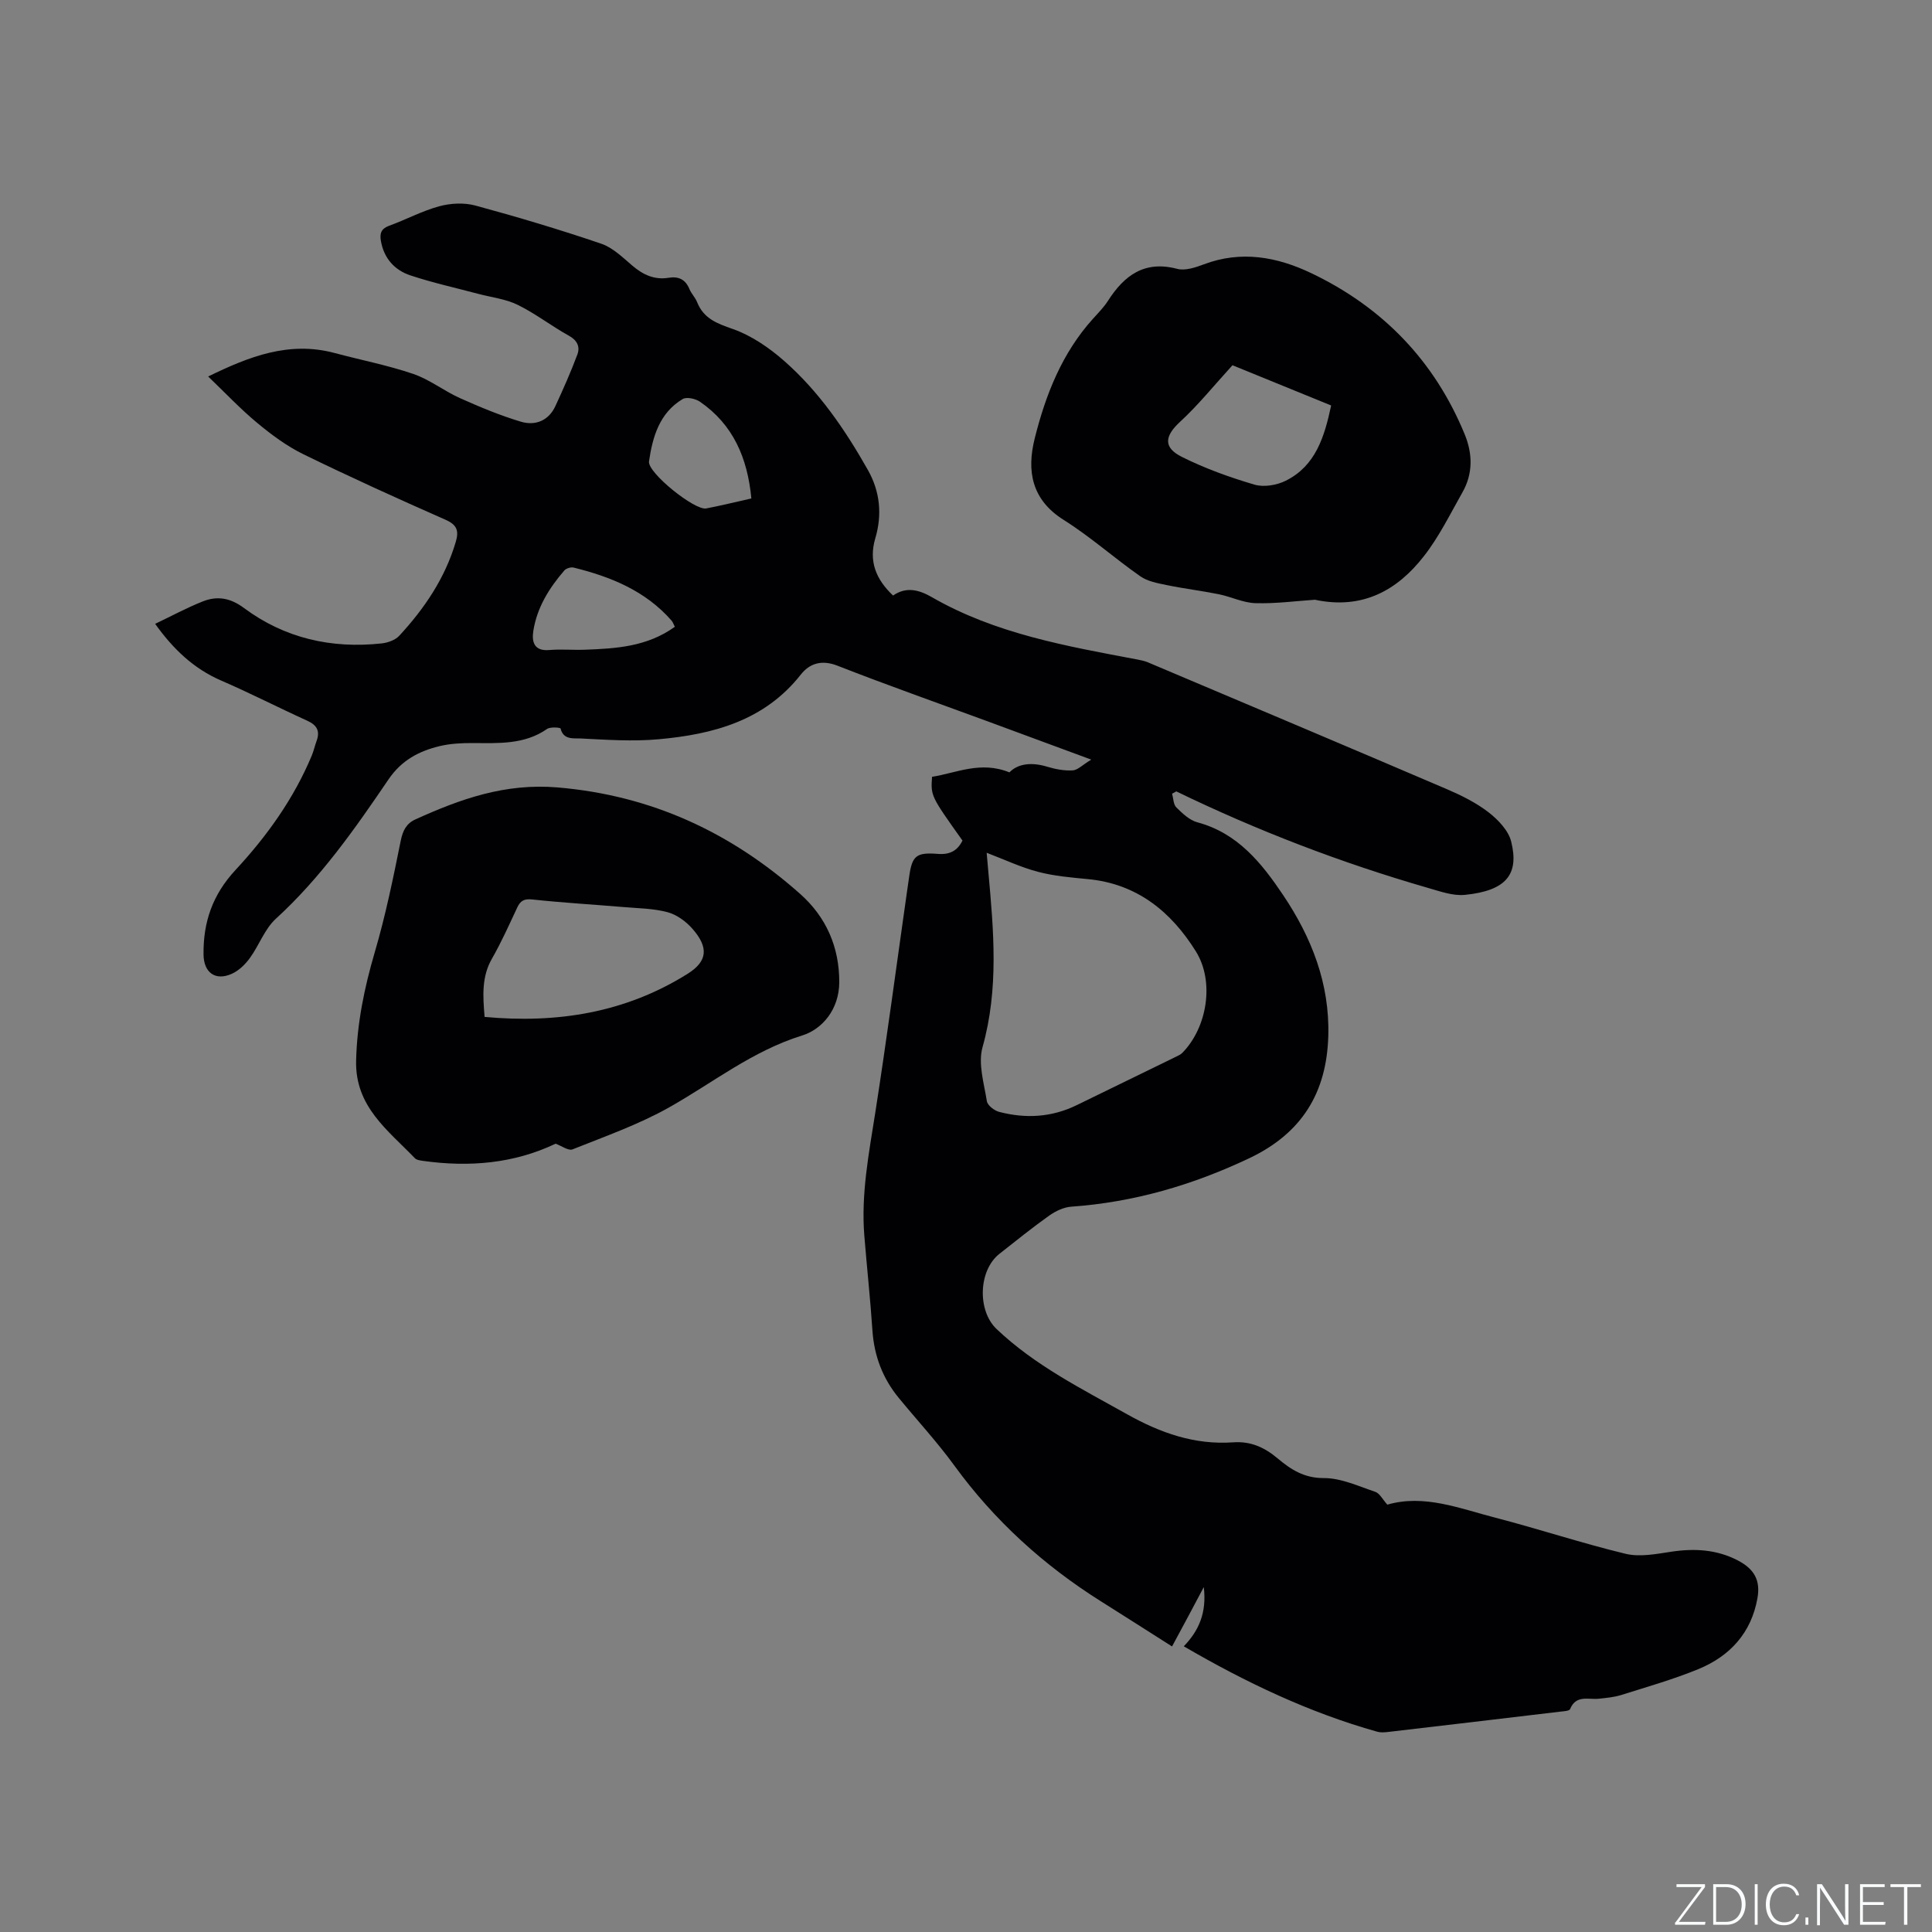
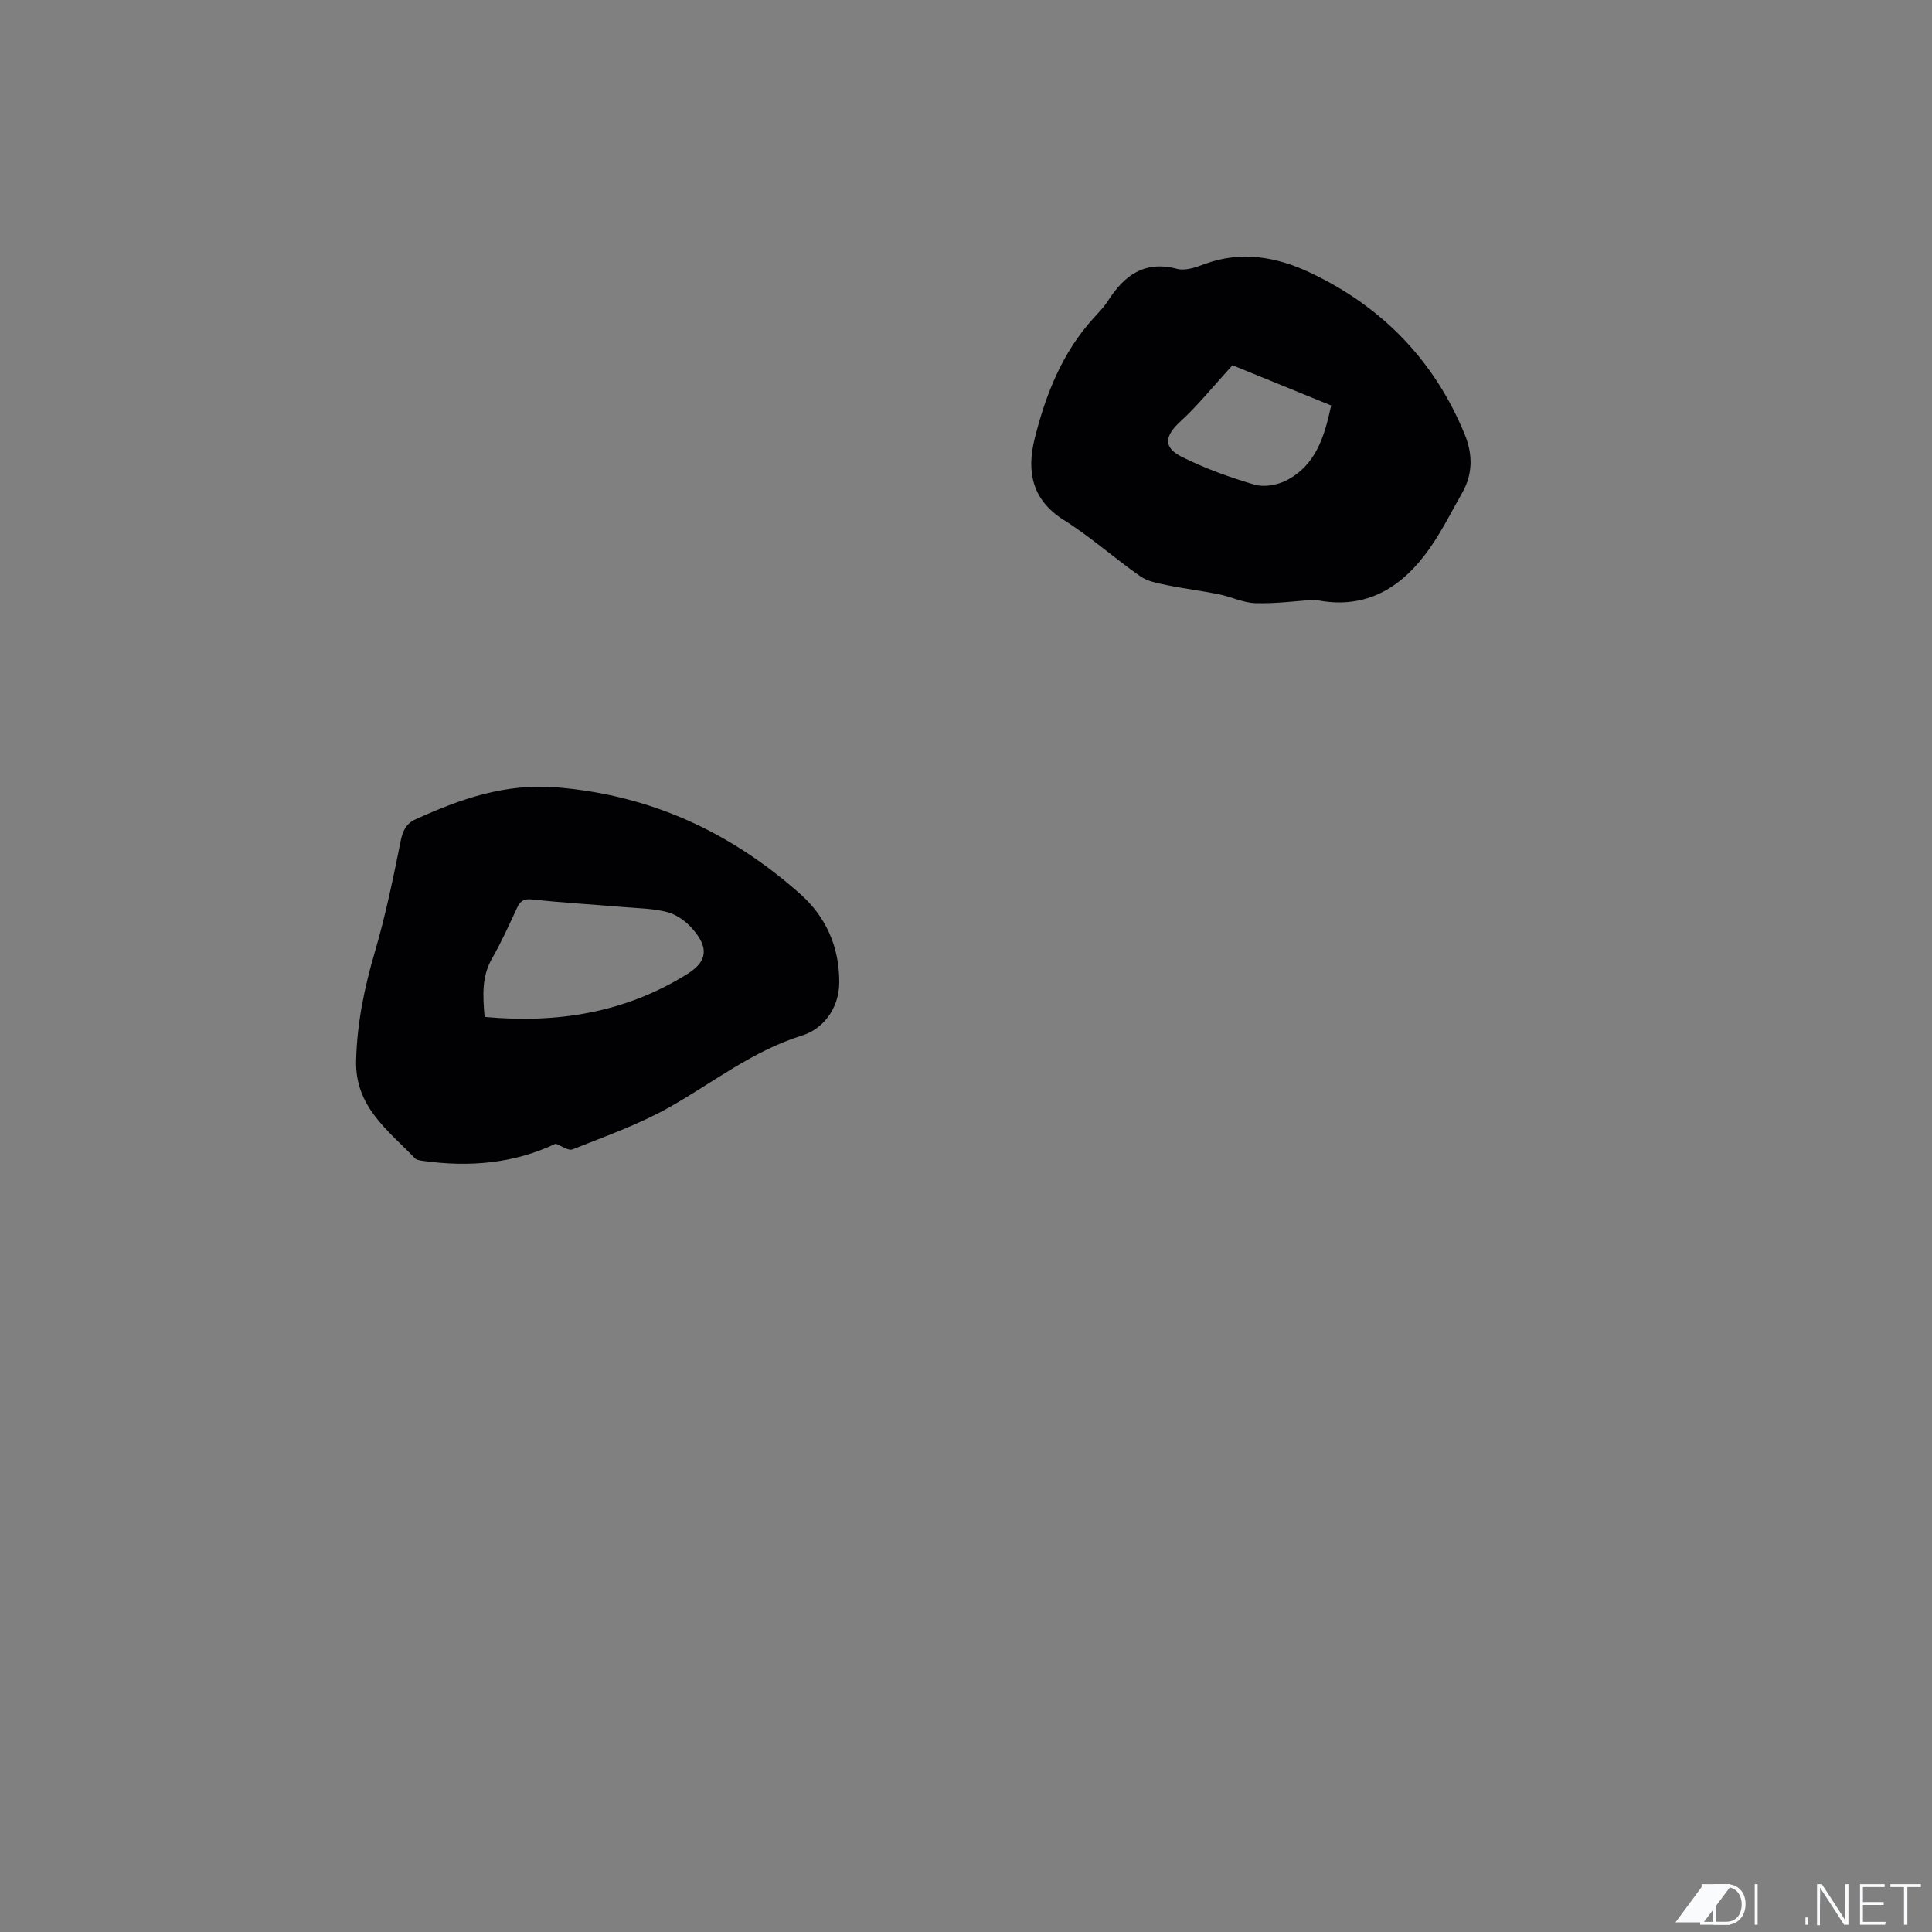
<svg xmlns="http://www.w3.org/2000/svg" enable-background="new 0 0 400 400" viewBox="0 0 400 400">
  <rect x="0" y="0" width="400" height="400" fill="#808080" stroke="none" />
  <g fill="#fafbfc">
-     <path d="m346.9 398 5.4-7.3h-5.2v-.6h5.9v.6l-5.4 7.2h5.5l-.1.6h-6.2v-.5z" />
+     <path d="m346.9 398 5.4-7.3v-.6h5.9v.6l-5.4 7.2h5.5l-.1.6h-6.2v-.5z" />
    <path d="m354.7 390.1h2.8c2.3 0 3.9 1.6 3.9 4.1s-1.6 4.3-3.9 4.3h-2.8zm.6 7.8h2c2.2 0 3.3-1.6 3.3-3.6 0-1.8-1-3.6-3.3-3.6h-2z" />
    <path d="m363.9 390.1v8.4h-.6v-8.4z" />
-     <path d="m372.5 396.3c-.4 1.3-1.4 2.3-3.2 2.3-2.4 0-3.7-1.9-3.7-4.3 0-2.3 1.2-4.3 3.7-4.3 1.8 0 2.9 1 3.2 2.4h-.6c-.4-1.1-1.1-1.8-2.5-1.8-2.1 0-3 1.9-3 3.7s.9 3.7 3 3.7c1.4 0 2.1-.7 2.5-1.7z" />
    <path d="m373.8 398.5v-1.5h.6v1.5z" />
    <path d="m376.2 398.5v-8.4h1c1.3 2 4.4 6.7 4.9 7.6-.1-1.2-.1-2.4-.1-3.8v-3.8h.7v8.4h-.9c-1.2-1.9-4.4-6.8-5-7.7.1 1.1 0 2.3 0 3.9v3.9h-.6z" />
    <path d="m390 394.4h-4.3v3.5h4.7l-.1.6h-5.2v-8.4h5.1v.6h-4.5v3.1h4.3z" />
    <path d="m394.2 390.7h-2.8v-.6h6.3v.6h-2.8v7.8h-.7z" />
  </g>
-   <path d="m242.66 340.88c-5.13-3.26-9.92-6.32-14.72-9.34-11.87-7.47-22.05-16.71-30.34-28.09-3.55-4.88-7.67-9.34-11.51-14.01-3.33-4.05-5.1-8.69-5.46-13.95-.44-6.55-1.15-13.09-1.68-19.64-.7-8.65.95-17.08 2.28-25.57 2.35-15.07 4.35-30.19 6.5-45.29.16-1.15.34-2.31.5-3.46.6-4.33 1.43-5.1 5.93-4.74 2.46.2 4.07-.64 5.11-2.76-6.57-9.23-6.57-9.23-6.3-13.2 5.05-.79 10.05-3.34 16.02-.92 1.77-1.83 4.61-2.15 7.82-1.17 1.69.51 3.53.86 5.28.76 1.04-.06 2.02-1.13 3.84-2.23-7.91-2.93-14.74-5.45-21.57-7.97-10.33-3.8-20.71-7.46-30.96-11.47-3.26-1.28-5.76-.5-7.6 1.83-7.55 9.59-18.18 12.38-29.48 13.4-5.34.48-10.77.1-16.15-.17-1.4-.07-3.53.34-4.11-2.06-.05-.21-2.11-.38-2.79.09-4.71 3.27-10.02 2.94-15.33 2.92-2.31-.01-4.69.1-6.93.64-4.28 1.03-7.88 2.93-10.57 6.88-6.96 10.25-14.07 20.4-23.33 28.86-2.33 2.13-3.47 5.52-5.4 8.16-.95 1.31-2.28 2.59-3.73 3.24-3.42 1.53-5.79-.29-5.84-3.96-.09-6.74 1.86-12.41 6.62-17.54 6.49-6.99 12.07-14.77 15.79-23.69.4-.97.63-2.02.99-3.01.76-2.06.09-3.29-1.92-4.2-5.97-2.71-11.8-5.71-17.81-8.31-5.77-2.49-10-6.59-13.69-11.75 3.36-1.6 6.52-3.31 9.83-4.63 3-1.2 5.71-.77 8.56 1.35 8.43 6.27 18.11 8.46 28.52 7.33 1.27-.14 2.81-.69 3.64-1.59 5.22-5.65 9.47-11.92 11.69-19.42.68-2.3.28-3.53-2.12-4.59-9.88-4.36-19.72-8.82-29.42-13.56-3.44-1.68-6.63-4.05-9.59-6.51-3.49-2.9-6.62-6.23-10.13-9.59 8.45-4.13 16.75-7.39 26.19-4.86 5.41 1.45 10.96 2.52 16.25 4.32 3.41 1.16 6.39 3.54 9.72 5.03 4.11 1.84 8.29 3.58 12.59 4.87 2.96.88 5.73-.18 7.14-3.24 1.62-3.51 3.2-7.06 4.55-10.68.58-1.56.01-2.91-1.75-3.88-3.61-2-6.91-4.58-10.6-6.39-2.49-1.23-5.43-1.55-8.17-2.28-4.7-1.25-9.46-2.3-14.07-3.83-3.27-1.09-5.47-3.54-6.09-7.13-.27-1.56.05-2.54 1.73-3.15 3.48-1.26 6.8-3.06 10.34-4.02 2.35-.64 5.15-.79 7.47-.16 8.76 2.37 17.47 4.98 26.06 7.9 2.4.81 4.45 2.84 6.46 4.55 2.22 1.89 4.57 2.99 7.52 2.51 2.02-.33 3.47.32 4.29 2.32.4.97 1.22 1.76 1.6 2.73 1.36 3.39 4.07 4.4 7.37 5.55 3.86 1.35 7.53 3.87 10.64 6.6 7.23 6.35 12.63 14.25 17.35 22.6 2.52 4.46 2.98 9.24 1.53 14.14-1.39 4.73.11 8.48 3.68 11.85 2.76-1.92 5.42-1.16 8 .32 13.21 7.61 27.94 10.16 42.61 12.93.72.14 1.46.29 2.13.57 20.67 8.74 41.34 17.46 61.97 26.29 3 1.29 6.02 2.79 8.58 4.77 1.99 1.54 4.13 3.78 4.69 6.08 1.67 6.75-1.01 10.14-9.55 11.01-2.5.26-5.2-.73-7.72-1.45-17.91-5.17-35.27-11.83-52.07-19.97-.29.16-.58.31-.87.47.27.97.26 2.24.88 2.85 1.26 1.24 2.73 2.65 4.35 3.08 8.36 2.23 13.33 8.47 17.77 15.08 5.87 8.75 9.65 18.31 9.34 29.16-.34 11.8-5.51 20.17-16.39 25.32-11.73 5.56-23.88 9.1-36.83 10.02-1.56.11-3.23.91-4.54 1.83-3.54 2.52-6.93 5.25-10.34 7.94-4.34 3.42-4.59 11.74-.6 15.54 7.94 7.56 17.62 12.38 27.05 17.67 6.91 3.88 14.01 6.37 21.95 5.81 3.65-.26 6.48 1.04 9.19 3.31 2.73 2.29 5.48 4.11 9.57 4.09 3.56-.02 7.17 1.67 10.67 2.85.91.31 1.5 1.55 2.49 2.65 7.64-2.21 14.99.8 22.42 2.72 9.01 2.33 17.87 5.28 26.92 7.46 2.92.7 6.27.05 9.36-.42 4.86-.74 9.49-.5 13.9 1.81 3.37 1.76 4.69 4.1 4.03 7.8-1.27 7.17-5.68 11.98-12.2 14.67-5.18 2.13-10.61 3.67-15.96 5.36-1.49.47-3.09.61-4.65.78-2.16.24-4.74-.88-5.98 2.15-.16.4-1.34.45-2.06.53-11.89 1.42-23.78 2.82-35.67 4.21-.73.08-1.52.14-2.21-.06-14.13-3.97-27.25-10.23-40.04-17.68 3.14-3.26 4.77-6.96 4.14-12.26-2.23 4.24-4.16 7.82-6.57 12.29zm-38.38-164.32c.13 1.5.24 2.74.35 3.99 1.1 12.13 2.19 24.19-1.21 36.27-.95 3.39.31 7.46.9 11.17.14.87 1.54 1.95 2.54 2.21 5.49 1.44 10.89 1.14 16.08-1.4 6.84-3.35 13.69-6.67 20.53-10.01.47-.23.98-.46 1.33-.82 5.11-5.19 6.72-14.71 2.79-21-5.12-8.21-12.18-14-22.36-14.96-3.46-.33-6.98-.63-10.32-1.51-3.53-.92-6.89-2.52-10.63-3.94zm-64.56-46.79c-.29-.56-.42-.99-.69-1.29-5.39-6.16-12.57-9.07-20.27-10.97-.57-.14-1.54.16-1.92.6-3.15 3.64-5.67 7.69-6.42 12.52-.35 2.24.14 4.23 3.32 3.95 2.42-.21 4.87.03 7.3-.06 6.46-.24 12.91-.6 18.68-4.75zm15.84-26.57c-.8-8.43-3.78-15.29-10.63-20.02-.93-.64-2.77-1.05-3.59-.56-4.8 2.86-6.23 7.82-6.97 12.9-.34 2.34 9.47 10.2 11.83 9.75 2.99-.57 5.96-1.31 9.36-2.07z" fill="#010104" />
  <path d="m115.03 236.79c-8.62 4.11-17.84 4.89-27.35 3.57-.62-.09-1.41-.17-1.79-.57-5.57-5.8-12.4-10.67-12.16-20.21.19-7.73 1.7-15.06 3.86-22.43 2.23-7.58 3.82-15.35 5.38-23.1.43-2.12 1.18-3.56 3.03-4.4 9.35-4.24 18.58-7.54 29.45-6.62 19.47 1.65 35.89 9.33 50.21 22.04 5.34 4.74 8.13 10.95 8.1 18.32-.03 5.56-3.48 9.69-7.69 11-10.29 3.19-18.44 9.76-27.53 14.88-6.3 3.55-13.24 5.99-19.99 8.69-.87.35-2.33-.75-3.52-1.17zm-14.7-26.25c15.02 1.39 29.16-.85 42.04-8.93 4.14-2.6 4.38-5.45.99-9.32-1.33-1.52-3.25-2.92-5.15-3.43-2.91-.78-6.03-.8-9.08-1.06-6.3-.53-12.62-.9-18.9-1.57-1.72-.19-2.49.25-3.16 1.7-1.66 3.54-3.26 7.13-5.2 10.52-2.16 3.75-1.91 7.65-1.54 12.09z" fill="#010104" />
  <path d="m272.24 124.17c-3.88.26-8.09.83-12.29.71-2.55-.07-5.05-1.33-7.61-1.85-3.59-.72-7.23-1.16-10.81-1.9-1.88-.39-3.95-.76-5.45-1.82-5.38-3.76-10.32-8.19-15.86-11.67-6.68-4.2-7.66-10.18-6-16.84 2.26-9.07 5.67-17.74 12.11-24.85 1.07-1.18 2.2-2.33 3.05-3.65 3.38-5.28 7.56-8.42 14.33-6.64 1.66.44 3.8-.28 5.55-.94 7.7-2.9 15.11-1.55 22.15 1.8 14.83 7.06 25.6 18.18 31.86 33.45 1.63 3.99 1.71 8.11-.49 11.97-2.54 4.48-4.83 9.19-7.98 13.21-5.53 7.11-12.76 11.11-22.56 9.02zm-17.07-48.55c-3.82 4.18-7.07 8.23-10.85 11.71-3.18 2.94-3.57 5.31.42 7.29 4.77 2.38 9.87 4.21 14.99 5.72 1.94.57 4.62.12 6.49-.82 6.18-3.09 8-9.1 9.38-15.57-6.88-2.8-13.78-5.62-20.43-8.33z" fill="#010104" />
</svg>